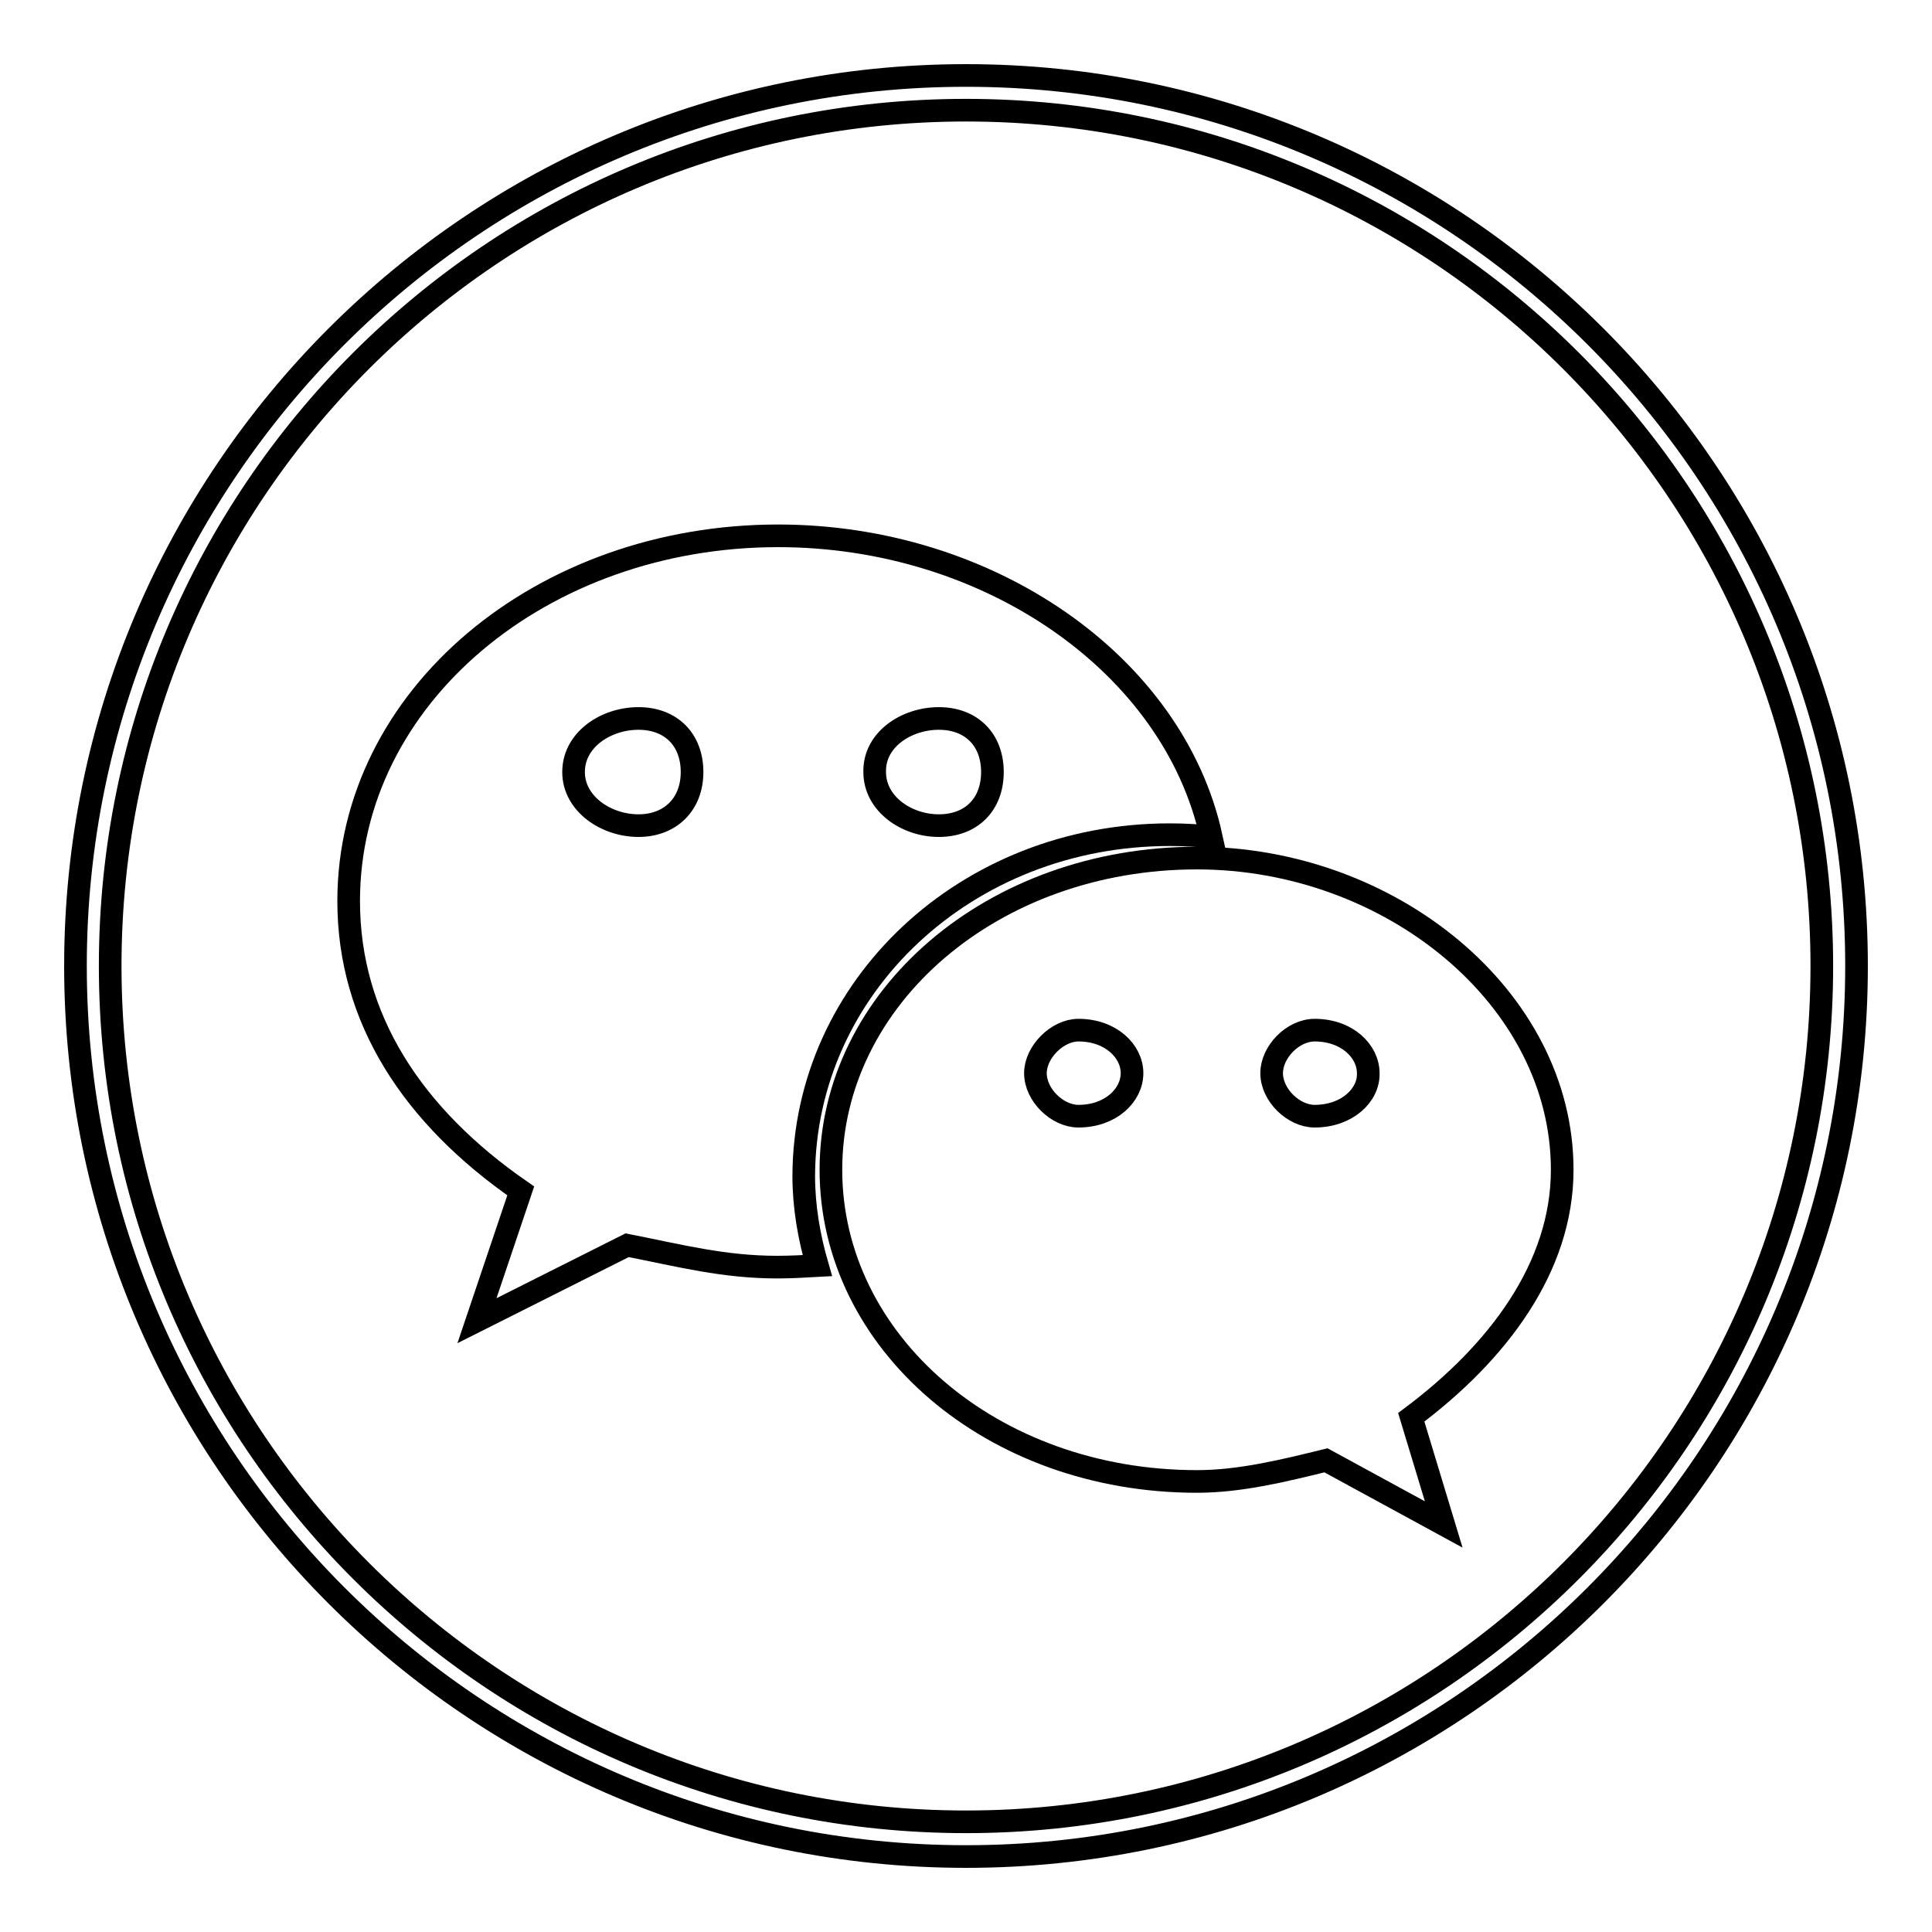
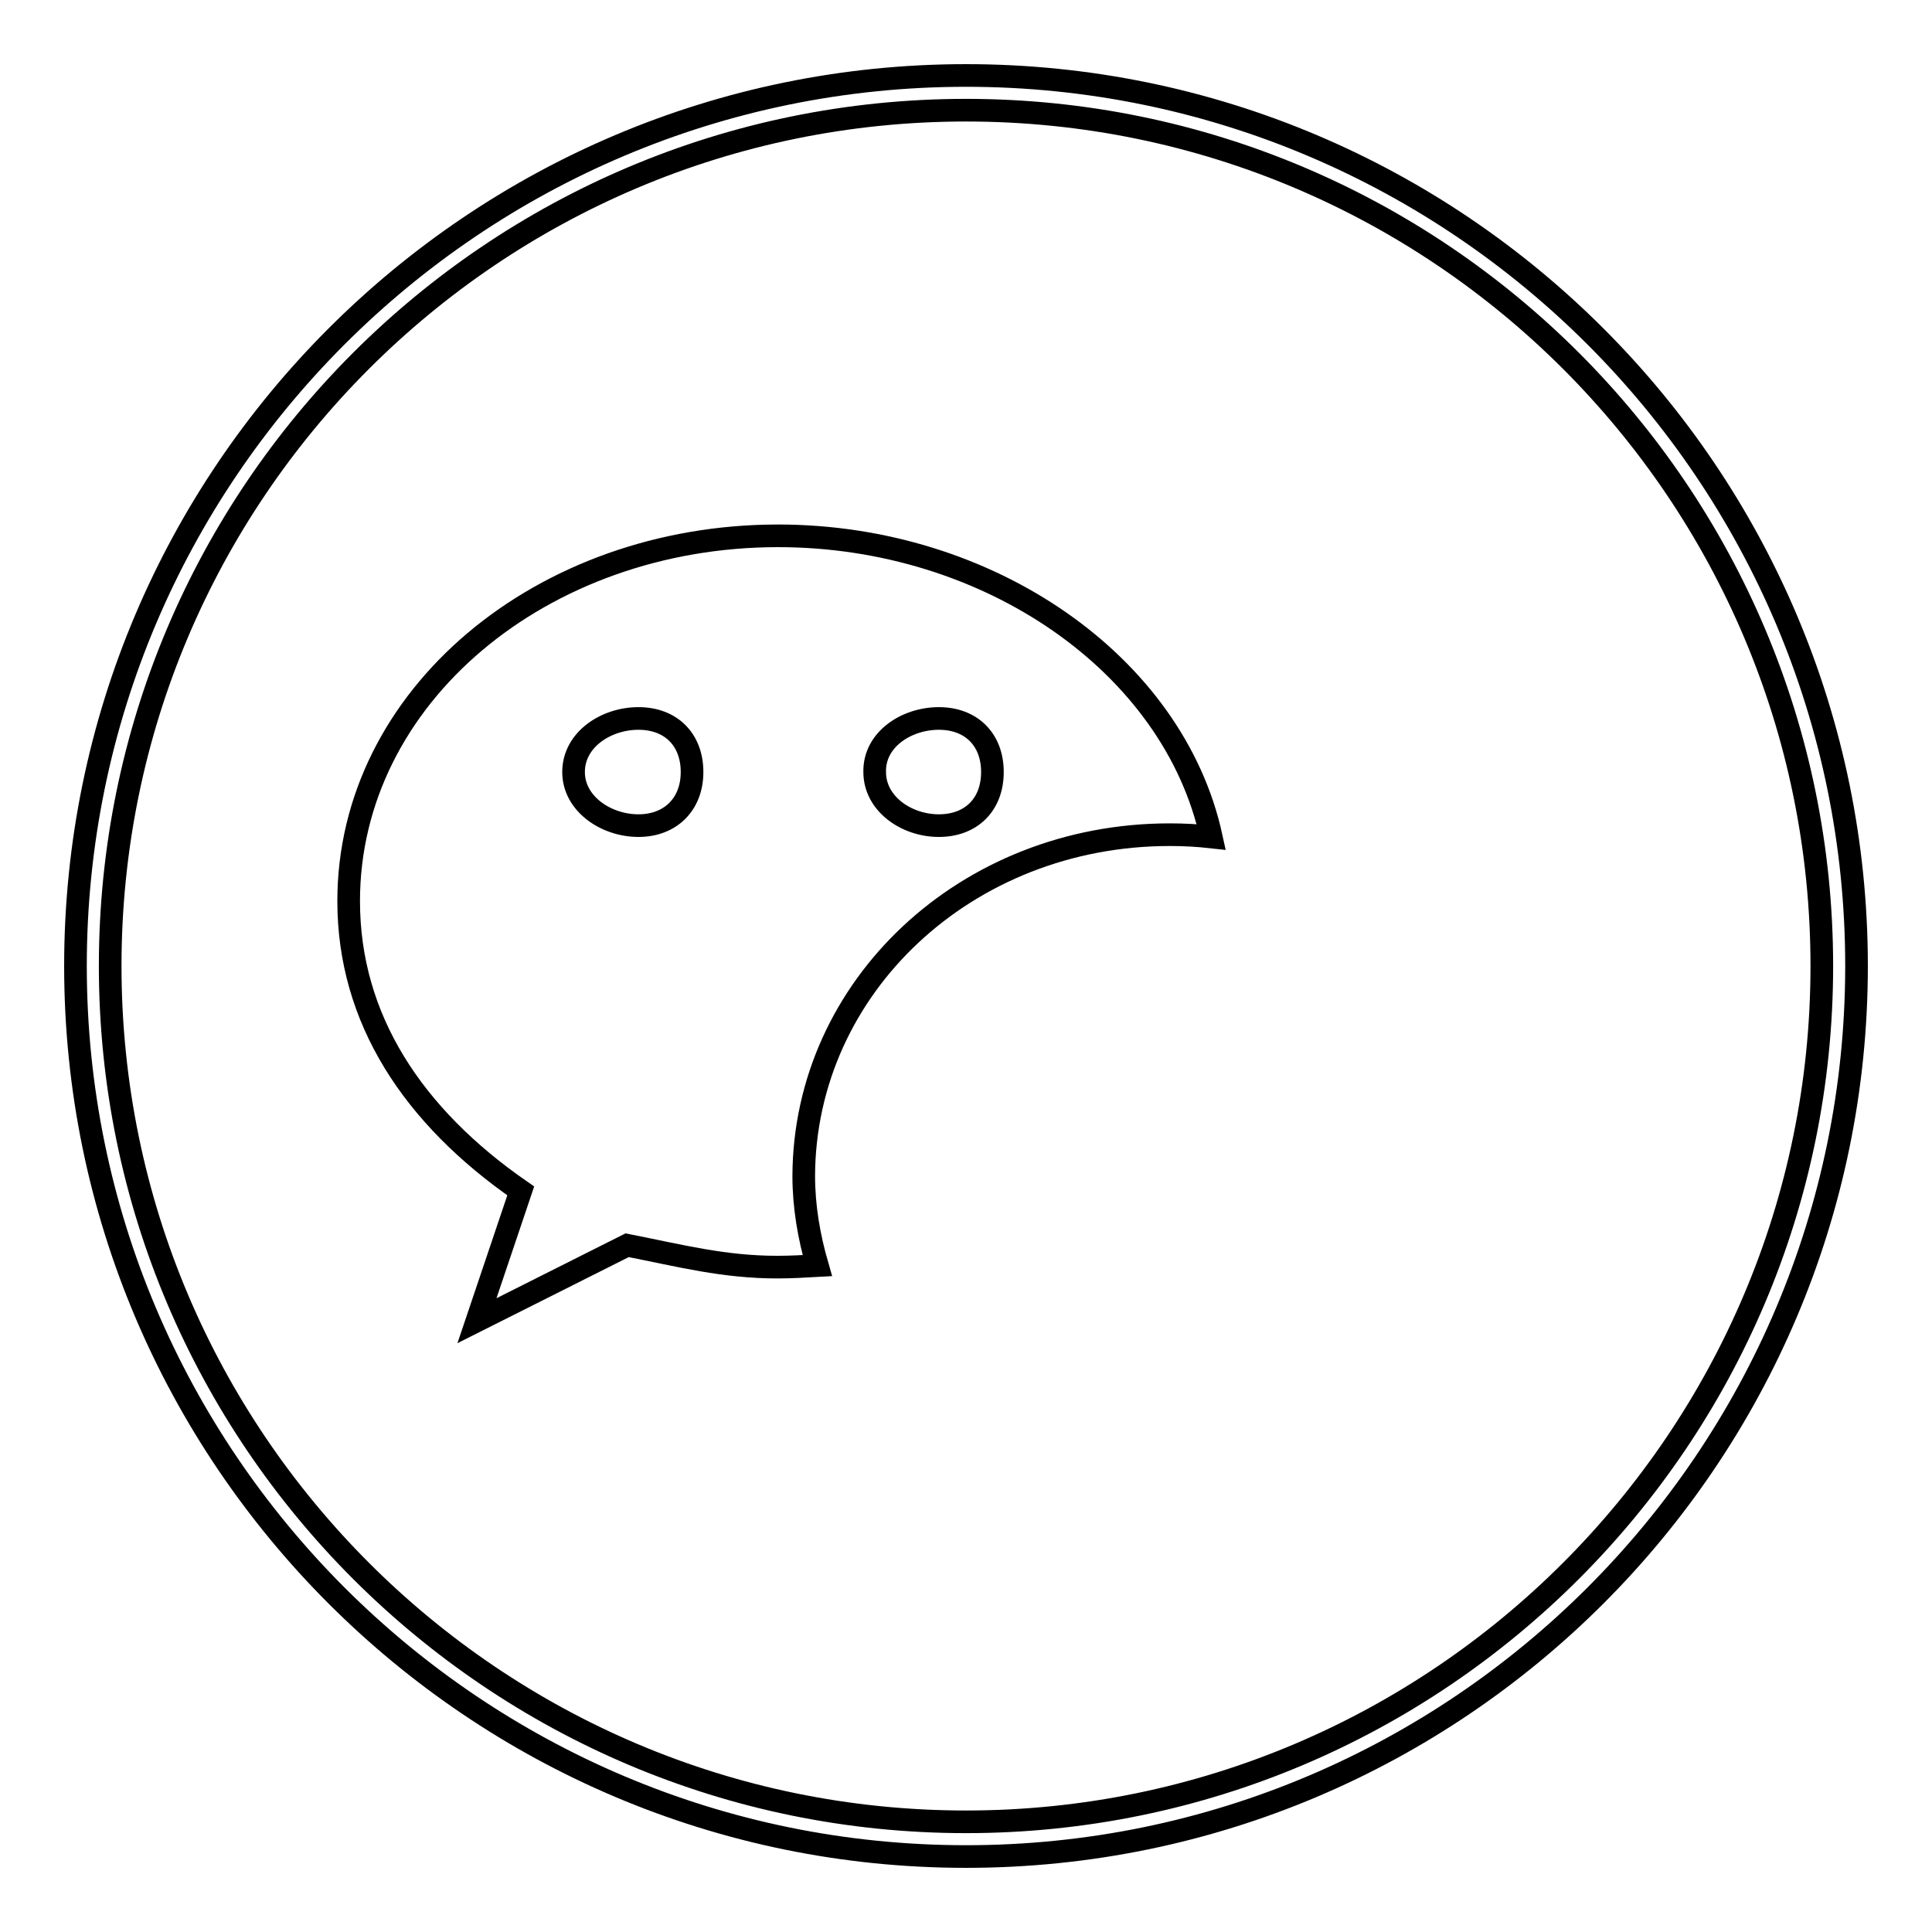
<svg xmlns="http://www.w3.org/2000/svg" version="1.1" x="0px" y="0px" viewBox="0 0 256 256" enable-background="new 0 0 256 256" xml:space="preserve">
  <g>
    <g>
-       <path stroke-width="3" fill-opacity="0" stroke="#000000" d="M128,246c-65.1,0-118-52.9-118-118C10,62.9,62.9,10,128,10c65.1,0,118,52.9,118,118C246,193.1,193.1,246,128,246z M128,14.6C65.4,14.6,14.6,65.4,14.6,128c0,62.6,50.9,113.4,113.4,113.4c62.6,0,113.4-50.9,113.4-113.4C241.4,65.4,190.6,14.6,128,14.6z" />
+       <path stroke-width="3" fill-opacity="0" stroke="#000000" d="M128,246c-65.1,0-118-52.9-118-118C10,62.9,62.9,10,128,10c65.1,0,118,52.9,118,118C246,193.1,193.1,246,128,246z M128,14.6C65.4,14.6,14.6,65.4,14.6,128c0,62.6,50.9,113.4,113.4,113.4c62.6,0,113.4-50.9,113.4-113.4C241.4,65.4,190.6,14.6,128,14.6" />
      <path stroke-width="3" fill-opacity="0" stroke="#000000" d="M155,110.6c1.9,0,3.7,0.1,5.5,0.3C155.5,88,131,71,103.1,71c-31.3,0-56.9,21.3-56.9,48.4c0,15.6,8.5,28.5,22.8,38.4L63.2,175l19.9-10c7.1,1.4,12.8,2.9,19.9,2.9c1.8,0,3.5-0.1,5.3-0.2c-1.1-3.8-1.8-7.8-1.8-11.9C106.6,130.8,128,110.6,155,110.6z M124.4,95.2c4.3,0,7.1,2.8,7.1,7.1c0,4.3-2.8,7.1-7.1,7.1c-4.3,0-8.5-2.9-8.5-7.1C115.8,98,120.1,95.2,124.4,95.2z M84.6,109.4c-4.3,0-8.6-2.9-8.6-7.1c0-4.3,4.3-7.1,8.6-7.1c4.3,0,7.1,2.8,7.1,7.1S88.8,109.4,84.6,109.4z" />
-       <path stroke-width="3" fill-opacity="0" stroke="#000000" d="M207,155c0-22.8-22.8-41.3-48.4-41.3c-27.1,0-48.5,18.5-48.5,41.3c0,22.8,21.3,41.3,48.5,41.3c5.7,0,11.4-1.4,17.1-2.8l15.6,8.5l-4.3-14.2C198.5,179.2,207,167.9,207,155z M142.9,147.9c-2.8,0-5.7-2.8-5.7-5.7c0-2.8,2.9-5.7,5.7-5.7c4.3,0,7.1,2.8,7.1,5.7C150,145.1,147.2,147.9,142.9,147.9z M174.2,147.9c-2.8,0-5.7-2.8-5.7-5.7c0-2.8,2.8-5.7,5.7-5.7c4.3,0,7.1,2.8,7.1,5.7C181.4,145.1,178.5,147.9,174.2,147.9z" />
    </g>
  </g>
</svg>